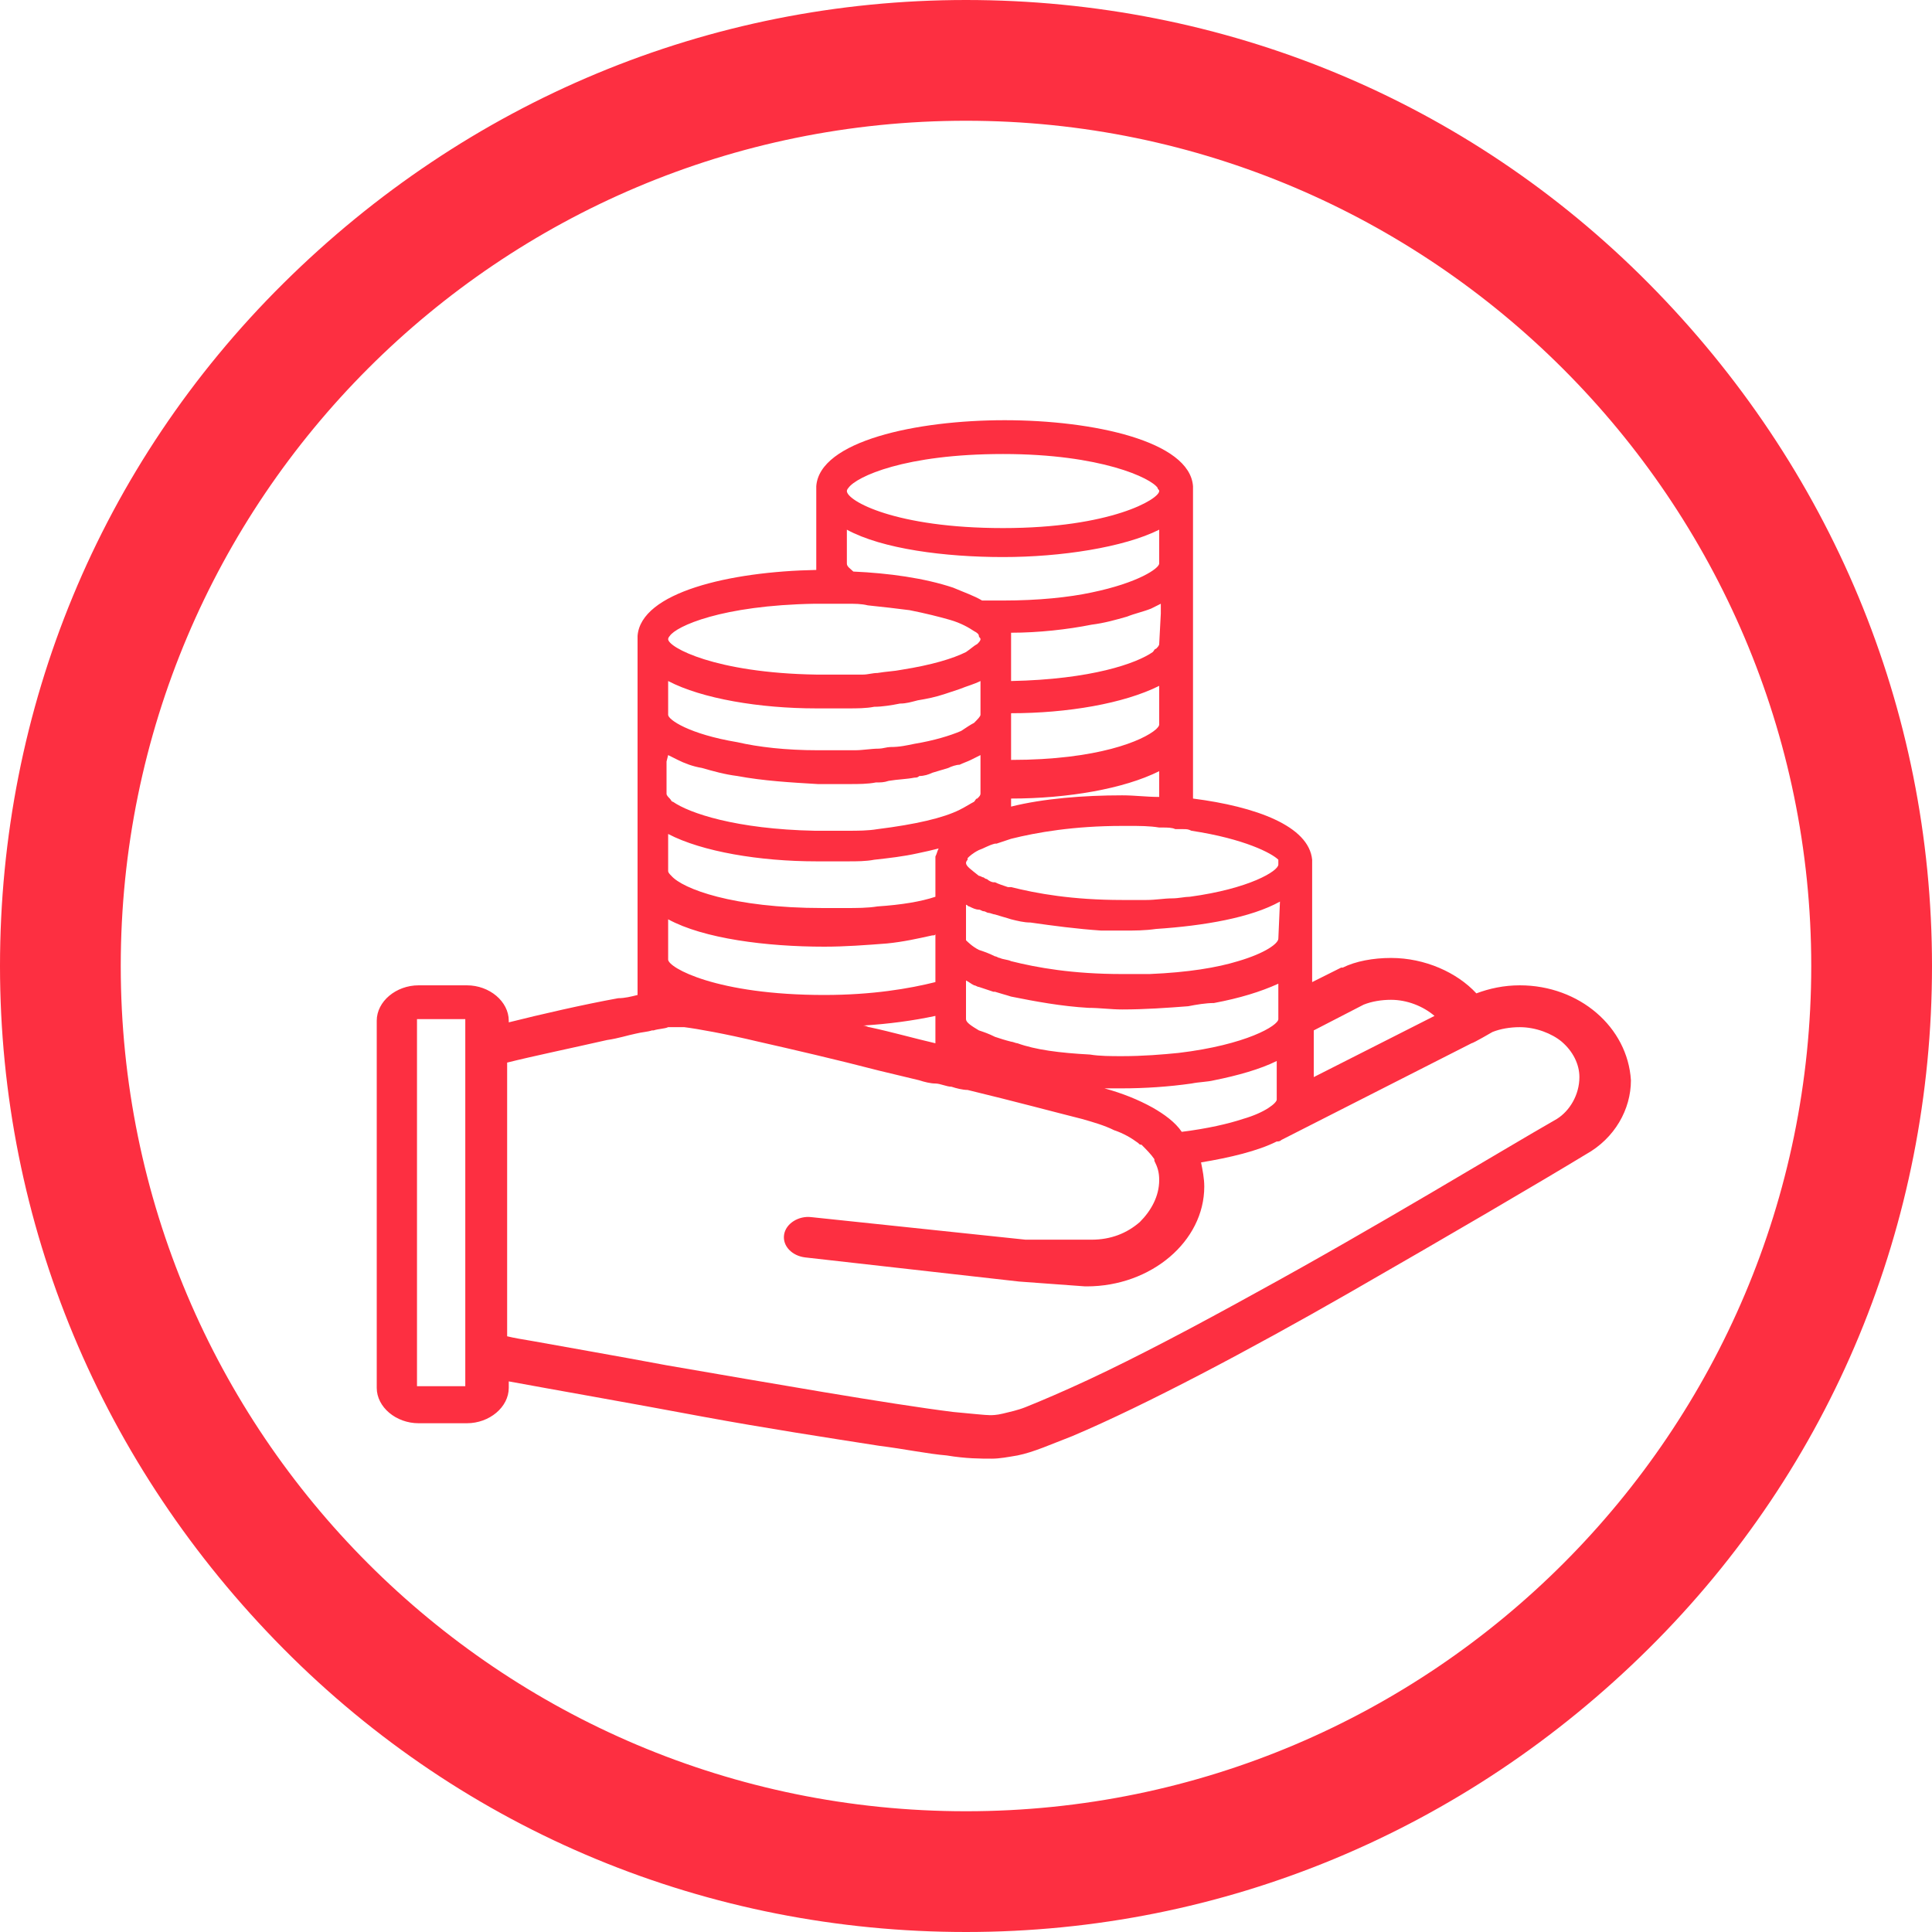
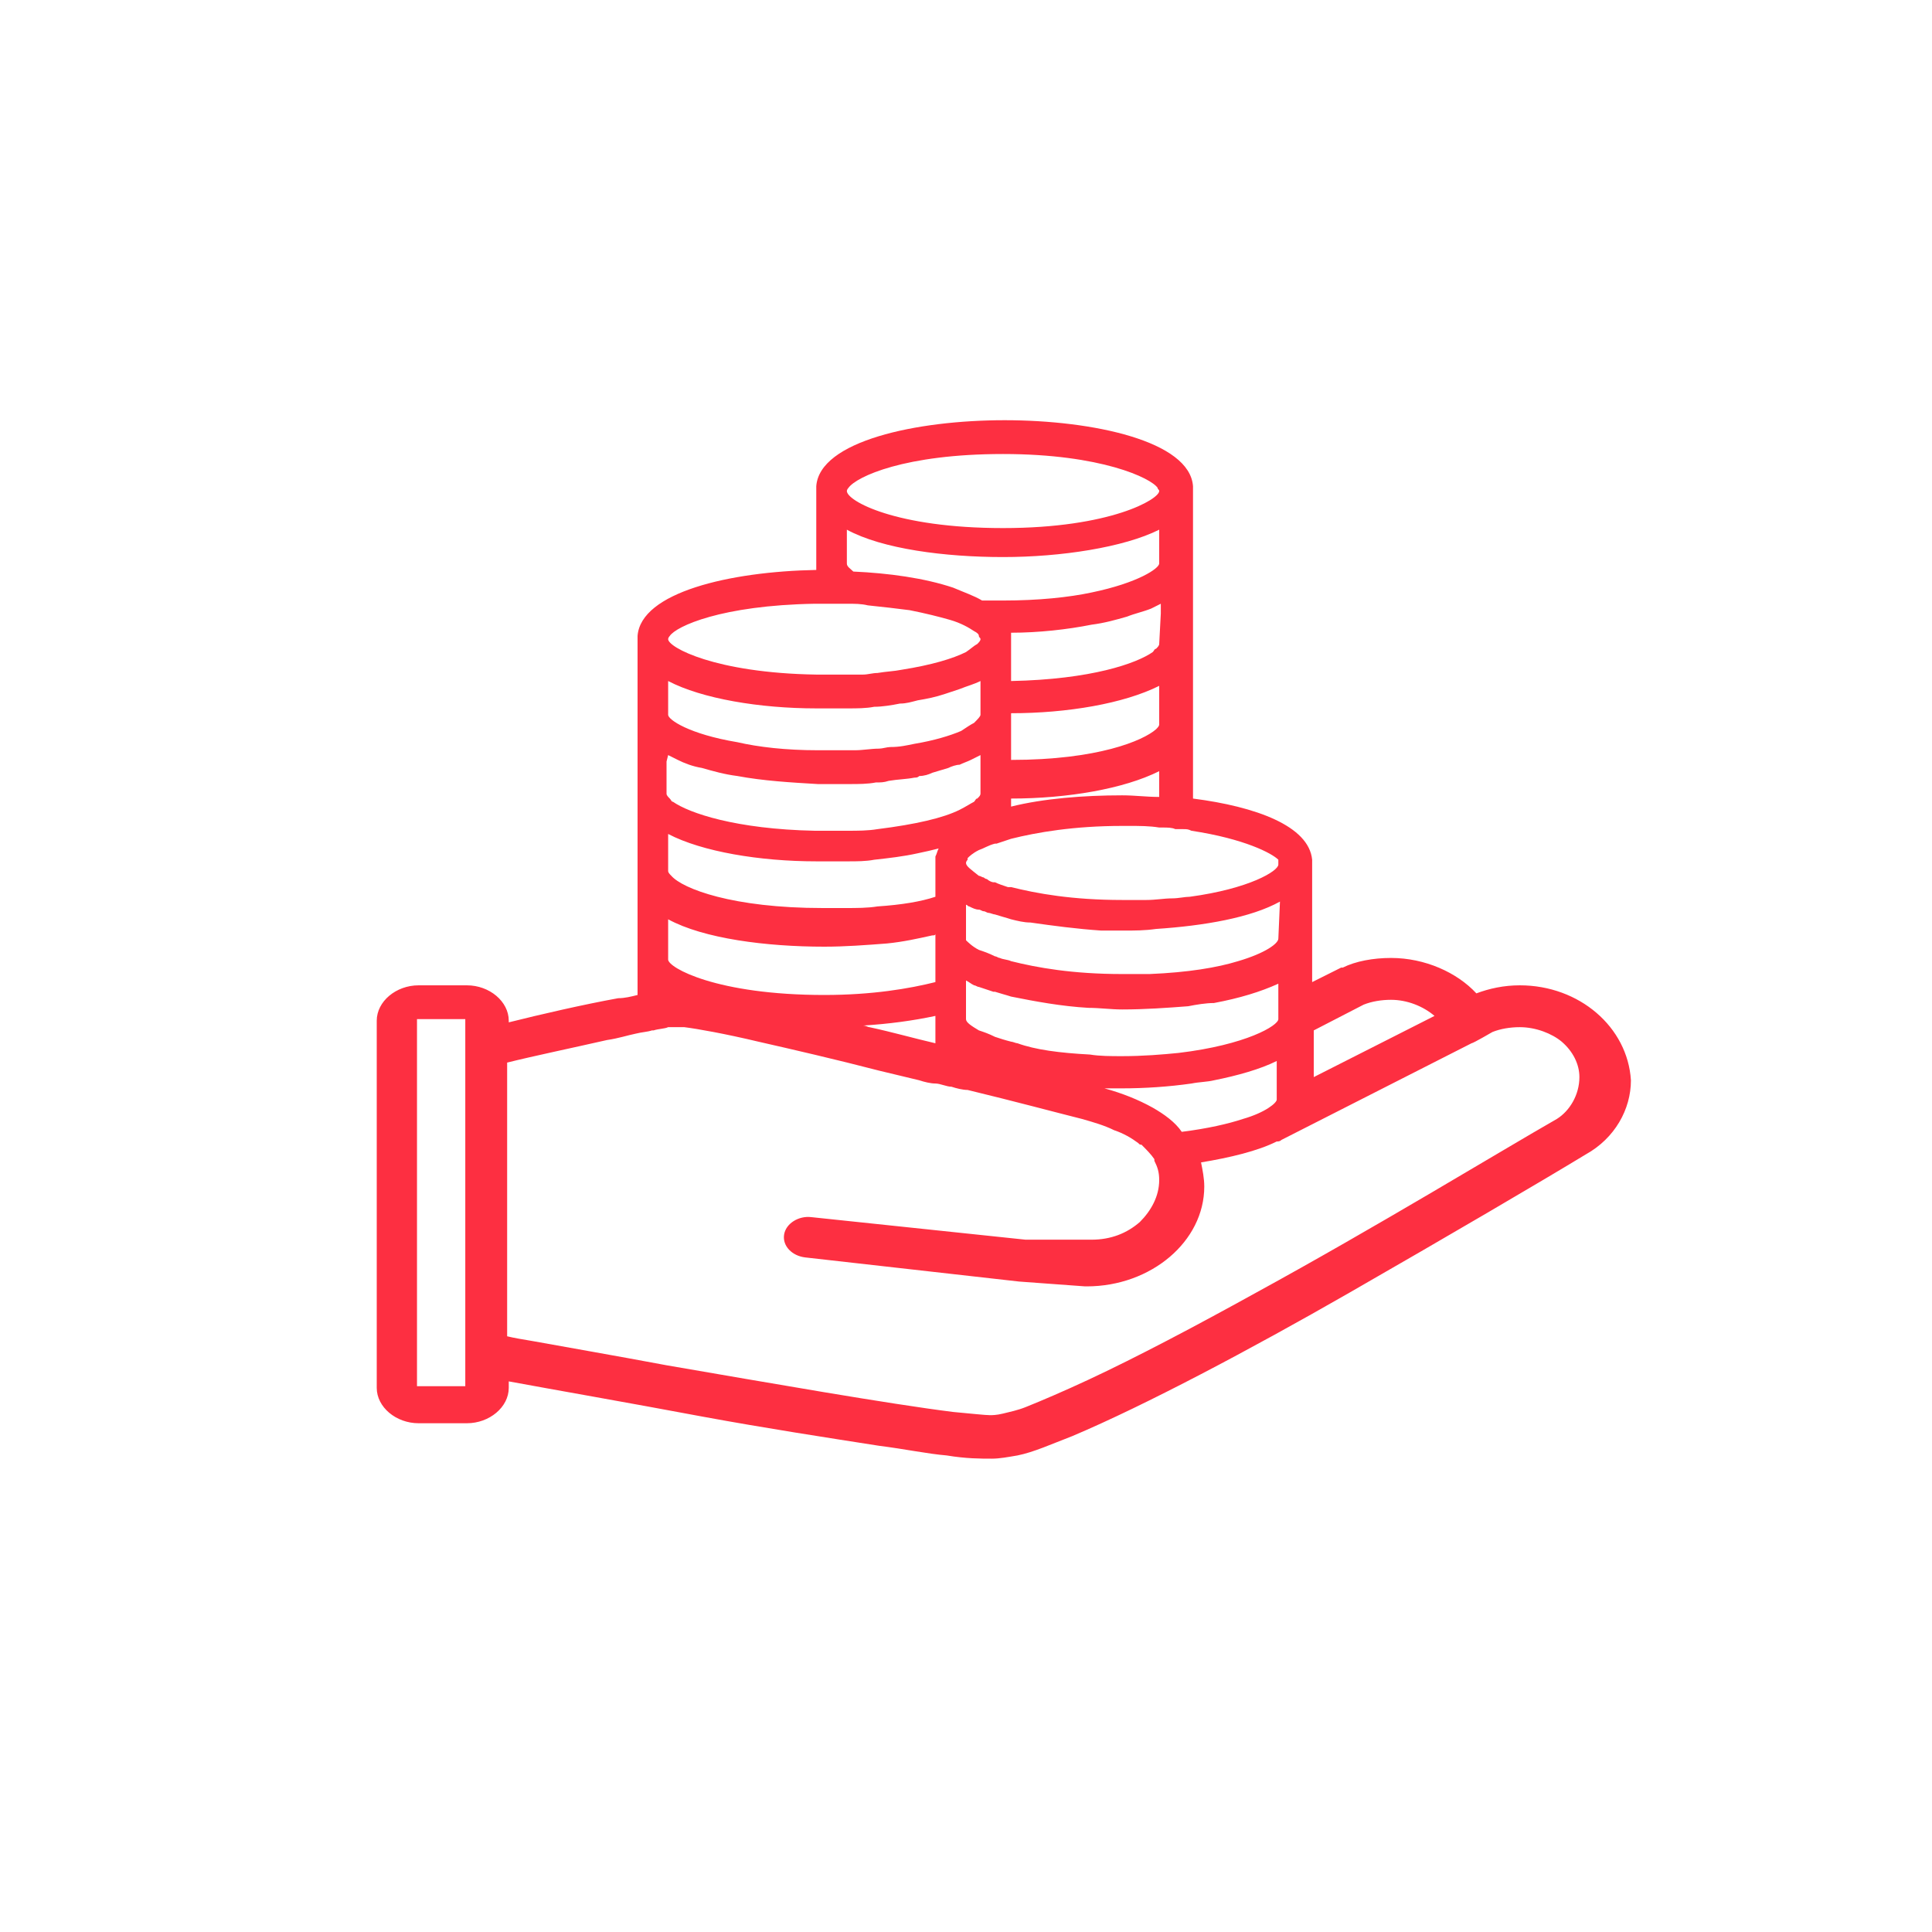
<svg xmlns="http://www.w3.org/2000/svg" width="120" height="120">
  <g>
    <title>background</title>
    <rect fill="none" id="canvas_background" height="402" width="582" y="-1" x="-1" />
  </g>
  <g>
    <title>Layer 1</title>
    <path stroke-miterlimit="10" stroke-width="4" stroke="#000000" fill="none" id="svg_50" d="m88.1,73.2" class="st5" />
-     <path stroke-miterlimit="10" stroke-width="4" stroke="#000000" fill="none" id="svg_59" d="m91,72.2" class="st5" />
-     <path stroke-miterlimit="10" stroke-width="4" stroke="#000000" fill="none" id="svg_60" d="m59.6,72.2" class="st5" />
-     <path fill="#fd2f41" id="svg_78" d="m60,120c-16,0 -31.1,-6.2 -42.4,-17.6s-17.6,-26.4 -17.6,-42.4s6.2,-31.1 17.6,-42.4s26.4,-17.6 42.4,-17.6s31.1,6.2 42.4,17.6s17.6,26.4 17.6,42.4s-6.2,31.1 -17.6,42.4s-26.4,17.6 -42.4,17.6l0,0zm0,-112.5c-29,0 -52.5,23.5 -52.5,52.5s23.5,52.5 52.5,52.5s52.5,-23.6 52.5,-52.5s-23.6,-52.5 -52.5,-52.5z" class="st7" />
-     <path fill="none" id="svg_129" d="m79.4,68.2l0,-0.4l0,-2c-1,0.5 -2.4,1 -3.9,1.2c-0.5,0.1 -0.9,0.2 -1.4,0.2c-1.4,0.2 -2.9,0.3 -4.3,0.3c-0.4,0 -0.8,0 -1.1,0c1.1,0.3 2.1,0.7 3,1.2c0.7,0.4 1.4,0.9 1.9,1.5c1.6,-0.2 2.9,-0.5 3.8,-0.8c1.4,-0.4 2,-0.9 2,-1.2z" class="st3" />
    <rect fill="none" id="svg_130" height="22.8" width="3" class="st3" y="63.3" x="25.9" />
-     <path fill="none" id="svg_131" d="m81.4,66.8l7.6,-3.8c-0.7,-0.6 -1.6,-1 -2.7,-1c-0.6,0 -1.1,0.1 -1.7,0.3l-3.2,1.6c0,0.2 0,2.9 0,2.9z" class="st3" />
    <path fill="#fd2f41" id="svg_132" d="m94.4,61.2c-1,0 -1.9,0.2 -2.7,0.5c-1.2,-1.3 -3.2,-2.2 -5.3,-2.2c-1.1,0 -2.2,0.2 -3,0.6l-0.1,0l-1.8,0.9l0,-2.7l0,-4.7l0,-0.2l0,0c-0.2,-2.1 -3.5,-3.3 -7.4,-3.8l0,-4.4l0,-0.2l0,-4.3l0,-0.1l0,-0.6l0,-5l0,-4.6l0,-0.2l0,0c-0.2,-2.8 -6.2,-4.1 -11.7,-4.1s-11.5,1.3 -11.7,4.1l0,0l0,0.2l0,4.6l0,0.4c-5.4,0.1 -10.9,1.4 -11.1,4.1l0,0l0,0.2l0,4.7l0,5l0,0.5l0,0.1l0,4.3l0,0.3l0,5l0,2.2c-0.4,0.1 -0.8,0.2 -1.2,0.2c-2.2,0.4 -4.8,1 -6.8,1.5l0,-0.1c0,-1.2 -1.2,-2.2 -2.6,-2.2l-3,0c-1.4,0 -2.6,1 -2.6,2.2l0,22.8c0,1.2 1.2,2.2 2.6,2.2l3,0c1.4,0 2.6,-1 2.6,-2.2l0,-0.4c2.7,0.5 7.3,1.3 12.1,2.2c3.8,0.7 7.7,1.3 10.9,1.8c1.6,0.2 3,0.5 4.2,0.6c1.2,0.2 2.1,0.2 2.8,0.2c0.5,0 1,-0.1 1.6,-0.2c1,-0.2 2.1,-0.7 3.4,-1.2c4.5,-1.9 11.1,-5.4 17.2,-8.9c6.1,-3.5 11.9,-6.9 14.7,-8.6c1.8,-1 2.8,-2.8 2.8,-4.6c-0.2,-3.3 -3.2,-5.9 -6.9,-5.9zm-68.5,24.9l0,-22.8l3,0l0,22.8l-3,0l0,0zm58.8,-23.7c0.5,-0.2 1.1,-0.3 1.7,-0.3c1,0 2,0.4 2.7,1l-7.5,3.8l0,-2.9l3.1,-1.6zm-13.1,6.4c-0.9,-0.5 -1.9,-0.9 -3,-1.2c0.4,0 0.8,0 1.1,0c1.4,0 2.9,-0.1 4.3,-0.3c0.5,-0.1 1,-0.1 1.4,-0.2c1.5,-0.3 2.9,-0.7 3.9,-1.2l0,2l0,0.4c0,0.2 -0.7,0.8 -2.1,1.2c-0.9,0.3 -2.2,0.6 -3.8,0.8c-0.4,-0.6 -1.1,-1.1 -1.8,-1.5zm-31.1,-9.2l1,0l0,-2.5c2.2,1.2 6.1,1.7 9.7,1.7c1.3,0 2.6,-0.1 3.9,-0.2c1,-0.1 1.9,-0.3 2.8,-0.5c0.1,0 0.2,0 0.2,-0.1l0,0.1l0,0.1l0,0.9l0,0.3l0,1.6c-1.6,0.4 -3.9,0.8 -6.9,0.8c-6.7,0 -9.7,-1.7 -9.7,-2.2l-1,0l0,0zm10.1,-22.1c0.2,0 0.3,0 0.5,0s0.3,0 0.5,0c0.3,0 0.6,0 0.8,0c0.1,0 0.1,0 0.2,0c0.5,0 0.9,0 1.3,0.1c1,0.1 1.8,0.2 2.6,0.3c1,0.2 1.8,0.4 2.5,0.6c0.7,0.2 1.2,0.5 1.5,0.7c0.2,0.1 0.3,0.2 0.3,0.3s0.1,0.1 0.1,0.2c0,0.1 -0.1,0.2 -0.2,0.3c-0.2,0.1 -0.4,0.3 -0.7,0.5c-0.8,0.4 -2.1,0.8 -4,1.1c-0.5,0.1 -0.9,0.1 -1.5,0.2c-0.3,0 -0.6,0.1 -0.9,0.1c-0.3,0 -0.6,0 -0.9,0l-0.1,0c-0.3,0 -0.5,0 -0.8,0l-0.1,0c-0.2,0 -0.3,0 -0.5,0l0,0c-0.2,0 -0.3,0 -0.5,0c-6.3,-0.1 -9.2,-1.7 -9.2,-2.2c0,0 0,-0.1 0.1,-0.2c0.4,-0.6 3.2,-1.9 9,-2zm11.7,-9.3c6.1,0 9.2,1.5 9.6,2.1c0,0.1 0.1,0.1 0.1,0.2c0,0.5 -3,2.3 -9.7,2.3s-9.7,-1.7 -9.7,-2.3c0,0 0,-0.1 0.1,-0.2c0.5,-0.7 3.5,-2.1 9.6,-2.1zm-9.7,4.7c2.2,1.2 6.1,1.7 9.7,1.7s7.5,-0.6 9.7,-1.7l0,2.1l0,0c0,0.3 -1.3,1.2 -4.2,1.8c-1.4,0.3 -3.3,0.5 -5.5,0.5c-0.5,0 -0.9,0 -1.3,0c-0.5,-0.3 -1.1,-0.5 -1.8,-0.8c-1.8,-0.6 -4,-0.9 -6.2,-1c-0.2,-0.2 -0.4,-0.3 -0.4,-0.5l0,0c0,0.1 0,-2.1 0,-2.1zm19.4,7.1l0.8,0l0.2,0l0,0l-0.2,0l-0.8,0c0,0.1 -0.1,0.2 -0.2,0.3c-0.1,0 -0.1,0.1 -0.2,0.2c-1,0.7 -3.8,1.7 -8.8,1.8l0,-1.8l0,-0.5l0,-0.3l0,-0.2l0,0c0,-0.1 0,-0.2 0,-0.2c1.7,0 3.5,-0.2 5,-0.5c0.8,-0.1 1.5,-0.3 2.2,-0.5c0.5,-0.2 1,-0.3 1.5,-0.5c0.2,-0.1 0.4,-0.2 0.6,-0.3l0,0.6m-0.1,5.1l0,1.8c0,0.1 -0.1,0.2 -0.2,0.3c-0.8,0.7 -3.6,1.9 -9,1.9l0,-1.9l0,-0.4l0,-0.5l0,-0.1c3.5,0 7,-0.6 9.2,-1.7l0,0.6l0,0zm-30.5,3.7c0.2,0.1 0.4,0.2 0.6,0.3c0.4,0.2 0.9,0.4 1.5,0.5c0.7,0.2 1.4,0.4 2.2,0.5c1.6,0.3 3.3,0.4 5,0.5c0.2,0 0.4,0 0.5,0c0.2,0 0.3,0 0.5,0c0.3,0 0.7,0 1,0c0.5,0 1.1,0 1.6,-0.1c0.3,0 0.5,0 0.8,-0.1c0.6,-0.1 1.1,-0.1 1.6,-0.2c0.1,0 0.2,0 0.3,-0.1c0.3,0 0.6,-0.1 0.8,-0.2c0.3,-0.1 0.7,-0.2 1,-0.3c0.2,-0.1 0.5,-0.2 0.7,-0.2c0.2,-0.1 0.5,-0.2 0.7,-0.3l0,0c0.2,-0.1 0.4,-0.2 0.6,-0.3l0,0.3l0,0.2l0,0.1l0,0.7l0,0.3l0,0.1l0,0.6l0,0.1l0,0c0,0 0,0.1 -0.1,0.2l-0.1,0.1c-0.1,0 -0.1,0.1 -0.2,0.2c-0.2,0.1 -0.5,0.3 -0.9,0.5c-1,0.5 -2.7,0.9 -5.1,1.2c-0.6,0.1 -1.2,0.1 -1.9,0.1l-0.1,0c-0.3,0 -0.6,0 -0.9,0c-0.2,0 -0.3,0 -0.5,0l0,0c-0.2,0 -0.3,0 -0.5,0c-4.9,-0.1 -7.8,-1.1 -8.8,-1.8c-0.1,0 -0.1,-0.1 -0.2,-0.2c-0.1,-0.1 -0.2,-0.2 -0.2,-0.3l0,0l0,-0.8l0,-1.2l0.1,-0.4l0,0zm0,4.9c2.1,1.1 5.7,1.7 9.2,1.7c0.2,0 0.4,0 0.5,0c0.2,0 0.3,0 0.5,0c0.3,0 0.7,0 1,0c0.5,0 1.1,0 1.6,-0.1c0.9,-0.1 1.8,-0.2 2.7,-0.4c0.5,-0.1 0.9,-0.2 1.3,-0.3c-0.1,0.2 -0.1,0.3 -0.2,0.5c0,0.1 0,0.1 0,0.2c0,0 0,0 0,0.1l0,0l0,0.2l0,0.6l0,0.3l0,1.1c-0.9,0.3 -2.1,0.5 -3.6,0.6c-0.6,0.1 -1.3,0.1 -2,0.1c-0.4,0 -0.9,0 -1.4,0l0,0c-5.6,0 -8.7,-1.2 -9.4,-2c-0.1,-0.1 -0.2,-0.2 -0.2,-0.3l0,-1.8l0,-0.5l0,0zm37.9,11.5l0,0c0,0.4 -2,1.6 -6.2,2.1c-1,0.1 -2.2,0.2 -3.5,0.2c-0.7,0 -1.4,0 -2,-0.1c-1.9,-0.1 -3.4,-0.3 -4.5,-0.7c-0.1,0 -0.3,-0.1 -0.4,-0.1c-0.4,-0.1 -0.7,-0.2 -1,-0.3c-0.4,-0.2 -0.7,-0.3 -1,-0.4c-0.5,-0.3 -0.8,-0.5 -0.8,-0.7l-1,0l0,0l1,0l0,-0.8l0,-1.1l0,-0.5c0.2,0.1 0.3,0.2 0.5,0.3c0.1,0 0.2,0.1 0.3,0.1c0.3,0.1 0.6,0.2 0.9,0.3l0.1,0c0.3,0.1 0.7,0.2 1,0.3c1.5,0.3 3.1,0.6 4.8,0.7c0.7,0 1.4,0.1 2.1,0.1c1.4,0 2.8,-0.1 4.1,-0.2c0.5,-0.1 1.1,-0.2 1.6,-0.2c1.6,-0.3 2.9,-0.7 4,-1.2l0,2.2l0,0zm0,-5l0,0c0,0.3 -0.8,0.9 -2.5,1.4c-1.3,0.4 -3.1,0.7 -5.5,0.8c-0.5,0 -1.1,0 -1.7,0c-3.1,0 -5.3,-0.4 -6.9,-0.8l0,0c-0.2,-0.1 -0.5,-0.1 -0.7,-0.2c-0.1,0 -0.2,-0.1 -0.3,-0.1l0,0c-0.4,-0.2 -0.7,-0.3 -1,-0.4c-0.4,-0.2 -0.7,-0.5 -0.8,-0.6l0,-0.1l0,0l0,-0.8l0,-0.1l0,-0.2l0,-0.8l0,-0.2c0.1,0 0.1,0.1 0.2,0.1c0.2,0.1 0.4,0.2 0.6,0.2c0.1,0 0.2,0.1 0.3,0.1s0.2,0.1 0.3,0.1s0.3,0.1 0.4,0.1c0.3,0.1 0.7,0.2 1,0.3c0.4,0.1 0.8,0.2 1.2,0.2c1.4,0.2 2.9,0.4 4.4,0.5c0.4,0 0.9,0 1.4,0c0.7,0 1.3,0 2,-0.1c3,-0.2 5.9,-0.7 7.7,-1.7l-0.1,2.3l0,0zm0,-4.6c0,0.4 -1.8,1.5 -5.5,2c-0.3,0 -0.7,0.1 -1.1,0.1c-0.5,0 -1,0.1 -1.6,0.1c-0.5,0 -1,0 -1.5,0c-3.1,0 -5.3,-0.4 -6.9,-0.8c0,0 0,0 -0.1,0l-0.1,0c-0.3,-0.1 -0.6,-0.2 -0.8,-0.3l0,0l-0.1,0c-0.1,0 -0.3,-0.1 -0.4,-0.2l0,0c-0.1,0 -0.2,-0.1 -0.2,-0.1c-0.1,0 -0.2,-0.1 -0.3,-0.1l0,0c-0.5,-0.4 -0.8,-0.6 -0.8,-0.8c0,0 0,-0.1 0.1,-0.2c0,0 0,0 0,-0.1c0.1,-0.1 0.3,-0.3 0.7,-0.5c0.3,-0.1 0.6,-0.3 1,-0.4c0,0 0,0 0.1,0c0.3,-0.1 0.6,-0.2 0.9,-0.3c1.6,-0.4 3.9,-0.8 6.9,-0.8c0.1,0 0.3,0 0.4,0c0.7,0 1.3,0 1.9,0.1c0.1,0 0.1,0 0.2,0c0.3,0 0.6,0 0.8,0.1c0.2,0 0.3,0 0.5,0s0.3,0 0.5,0.1c3.3,0.5 5,1.4 5.4,1.8c0,0.2 0,0.2 0,0.3zm-7.4,-4.2c-0.8,0 -1.5,-0.1 -2.3,-0.1c-2.4,0 -4.9,0.2 -6.9,0.7l0,-0.1l0,-0.2l0,-0.2c3.5,0 7,-0.6 9.2,-1.7l0,1.6l0,0zm-30.5,-5.1l0,-2.1c2.1,1.1 5.7,1.7 9.2,1.7c0.2,0 0.4,0 0.5,0c0.2,0 0.3,0 0.5,0c0.3,0 0.7,0 1,0c0.5,0 1.1,0 1.6,-0.1c0.5,0 1.1,-0.1 1.6,-0.2c0.4,0 0.7,-0.1 1.1,-0.2c0.6,-0.1 1.1,-0.2 1.7,-0.4c0.3,-0.1 0.6,-0.2 0.9,-0.3c0.5,-0.2 0.9,-0.3 1.3,-0.5l0,0l0,0l0,0.6l0,0.4l0,0.6l0,0.4l0,0.1l0,0c0,0.1 -0.2,0.3 -0.4,0.5c-0.2,0.1 -0.5,0.3 -0.8,0.5c-0.7,0.3 -1.7,0.6 -2.9,0.8c-0.5,0.1 -0.9,0.2 -1.5,0.2c-0.2,0 -0.5,0.1 -0.7,0.1c-0.5,0 -1,0.1 -1.5,0.1c-0.1,0 -0.2,0 -0.4,0l-0.1,0c-0.3,0 -0.6,0 -0.9,0c-0.1,0 -0.2,0 -0.2,0l-0.2,0l0,0c-0.2,0 -0.3,0 -0.5,0c-2,0 -3.7,-0.2 -5,-0.5c-3,-0.5 -4.3,-1.4 -4.3,-1.7l0,0zm16.6,18.7l0,0.2l0,1.5c-1.3,-0.3 -2.7,-0.7 -4.1,-1c-0.1,0 -0.2,-0.1 -0.4,-0.1c1.6,-0.1 3.1,-0.3 4.5,-0.6zm38.6,6.4c-3.5,2 -11.2,6.7 -18.7,10.8c-3.8,2.1 -7.4,4 -10.4,5.4c-1.5,0.7 -2.9,1.3 -3.9,1.7c-0.5,0.2 -1,0.3 -1.4,0.4s-0.7,0.1 -0.8,0.1c-0.3,0 -1.2,-0.1 -2.3,-0.2c-4,-0.5 -11.4,-1.8 -17.8,-2.9c-3.2,-0.6 -6.1,-1.1 -8.3,-1.5c-0.6,-0.1 -1.2,-0.2 -1.6,-0.3l0,-17c1.6,-0.4 4,-0.9 6.2,-1.4c0.7,-0.1 1.3,-0.3 1.8,-0.4c0.4,-0.1 0.7,-0.1 1,-0.2l0.1,0c0.3,-0.1 0.7,-0.1 0.9,-0.2l0.1,0c0.3,0 0.5,0 0.5,0s0.2,0 0.4,0c0.8,0.1 2.5,0.4 4.6,0.9c2.2,0.5 4.8,1.1 7.5,1.8c0.8,0.2 1.7,0.4 2.5,0.6c0.3,0.1 0.7,0.2 1,0.2s0.7,0.2 1,0.2l0,0l0,0c0.3,0.1 0.7,0.2 1,0.2c2.9,0.7 5.5,1.4 7.1,1.8c0.7,0.2 1.4,0.4 2,0.7c0.6,0.2 1.1,0.5 1.5,0.8c0.1,0.1 0.1,0.1 0.2,0.1c0.3,0.3 0.6,0.6 0.8,0.9l0,0.1c0.2,0.4 0.3,0.7 0.3,1.2c0,1 -0.5,1.9 -1.2,2.6c-0.8,0.7 -1.8,1.1 -3,1.1l-4.1,0l-13.3,-1.4c-0.8,-0.1 -1.6,0.4 -1.7,1.1c-0.1,0.7 0.5,1.3 1.3,1.4l13.3,1.5l4.1,0.3l0.1,0c4,0 7.3,-2.8 7.3,-6.2c0,-0.5 -0.1,-1 -0.2,-1.5c1.8,-0.3 3.5,-0.7 4.7,-1.3c0.1,0 0.2,0 0.3,-0.1l11.8,-6c0.1,0 1.3,-0.7 1.3,-0.7c0.5,-0.2 1.1,-0.3 1.7,-0.3c1,0 2,0.4 2.6,0.9c0.7,0.6 1.1,1.4 1.1,2.2c0,1.1 -0.6,2.1 -1.4,2.6z" class="st7" />
  </g>
</svg>